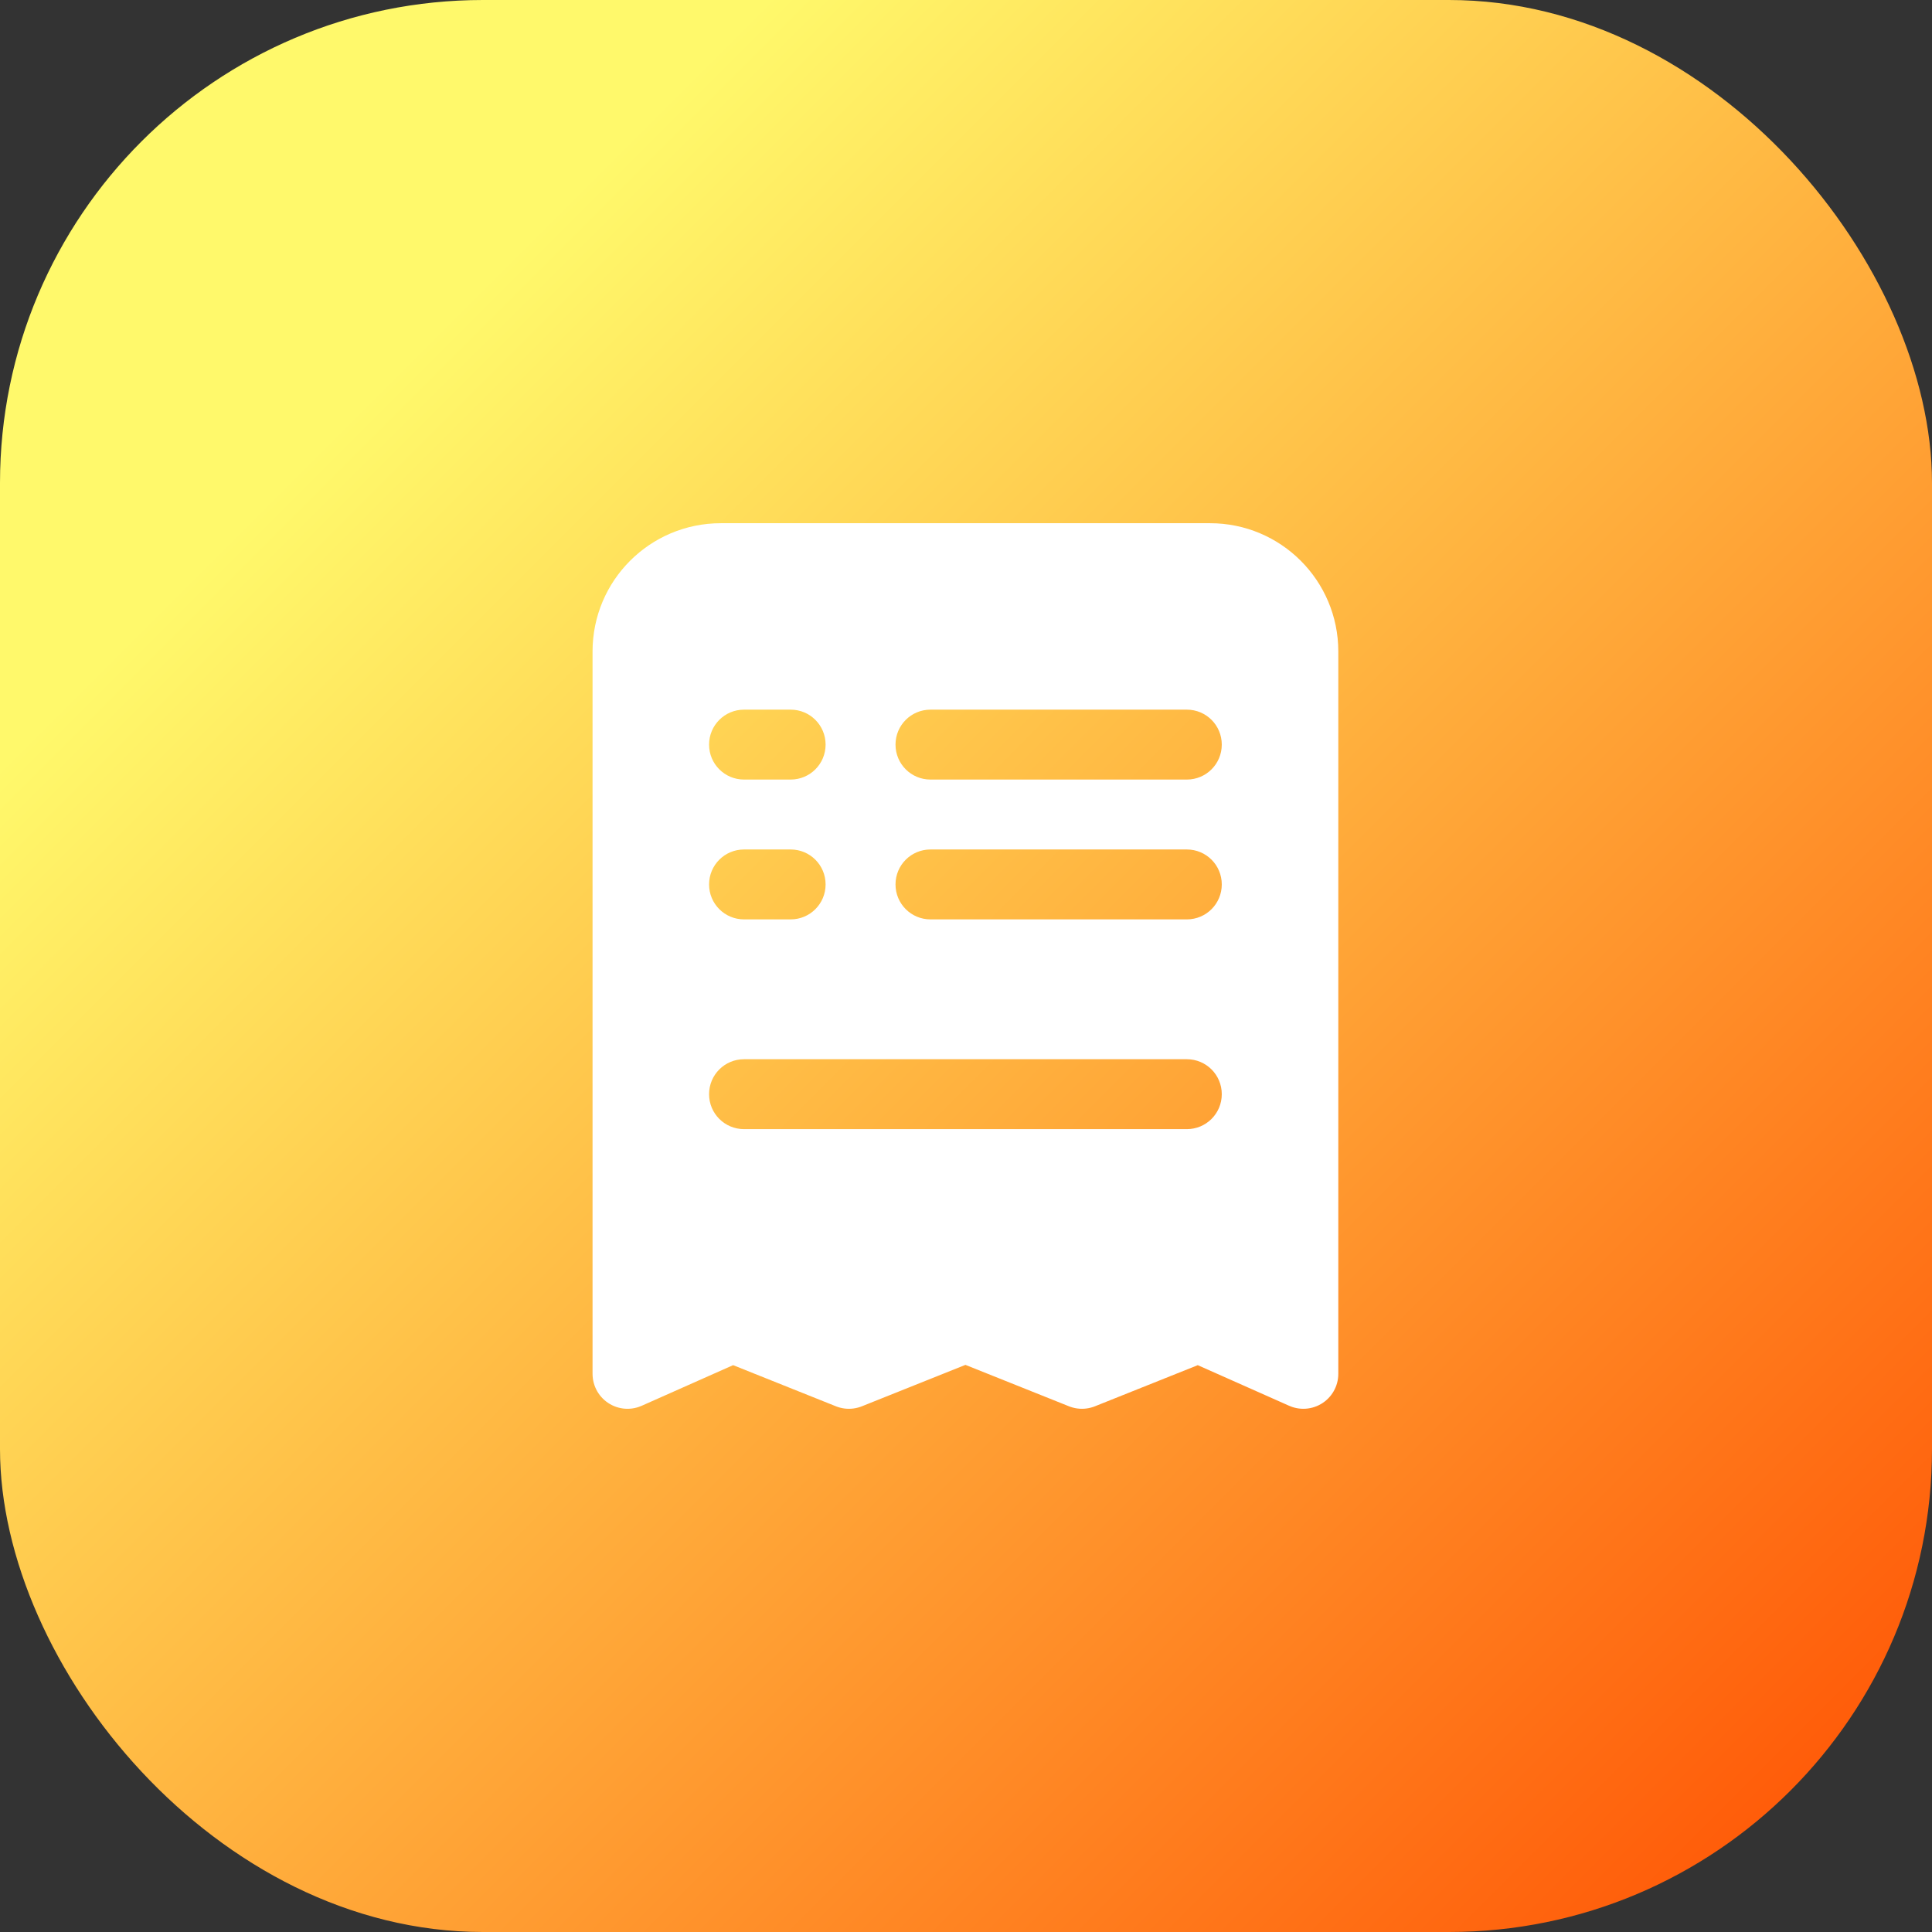
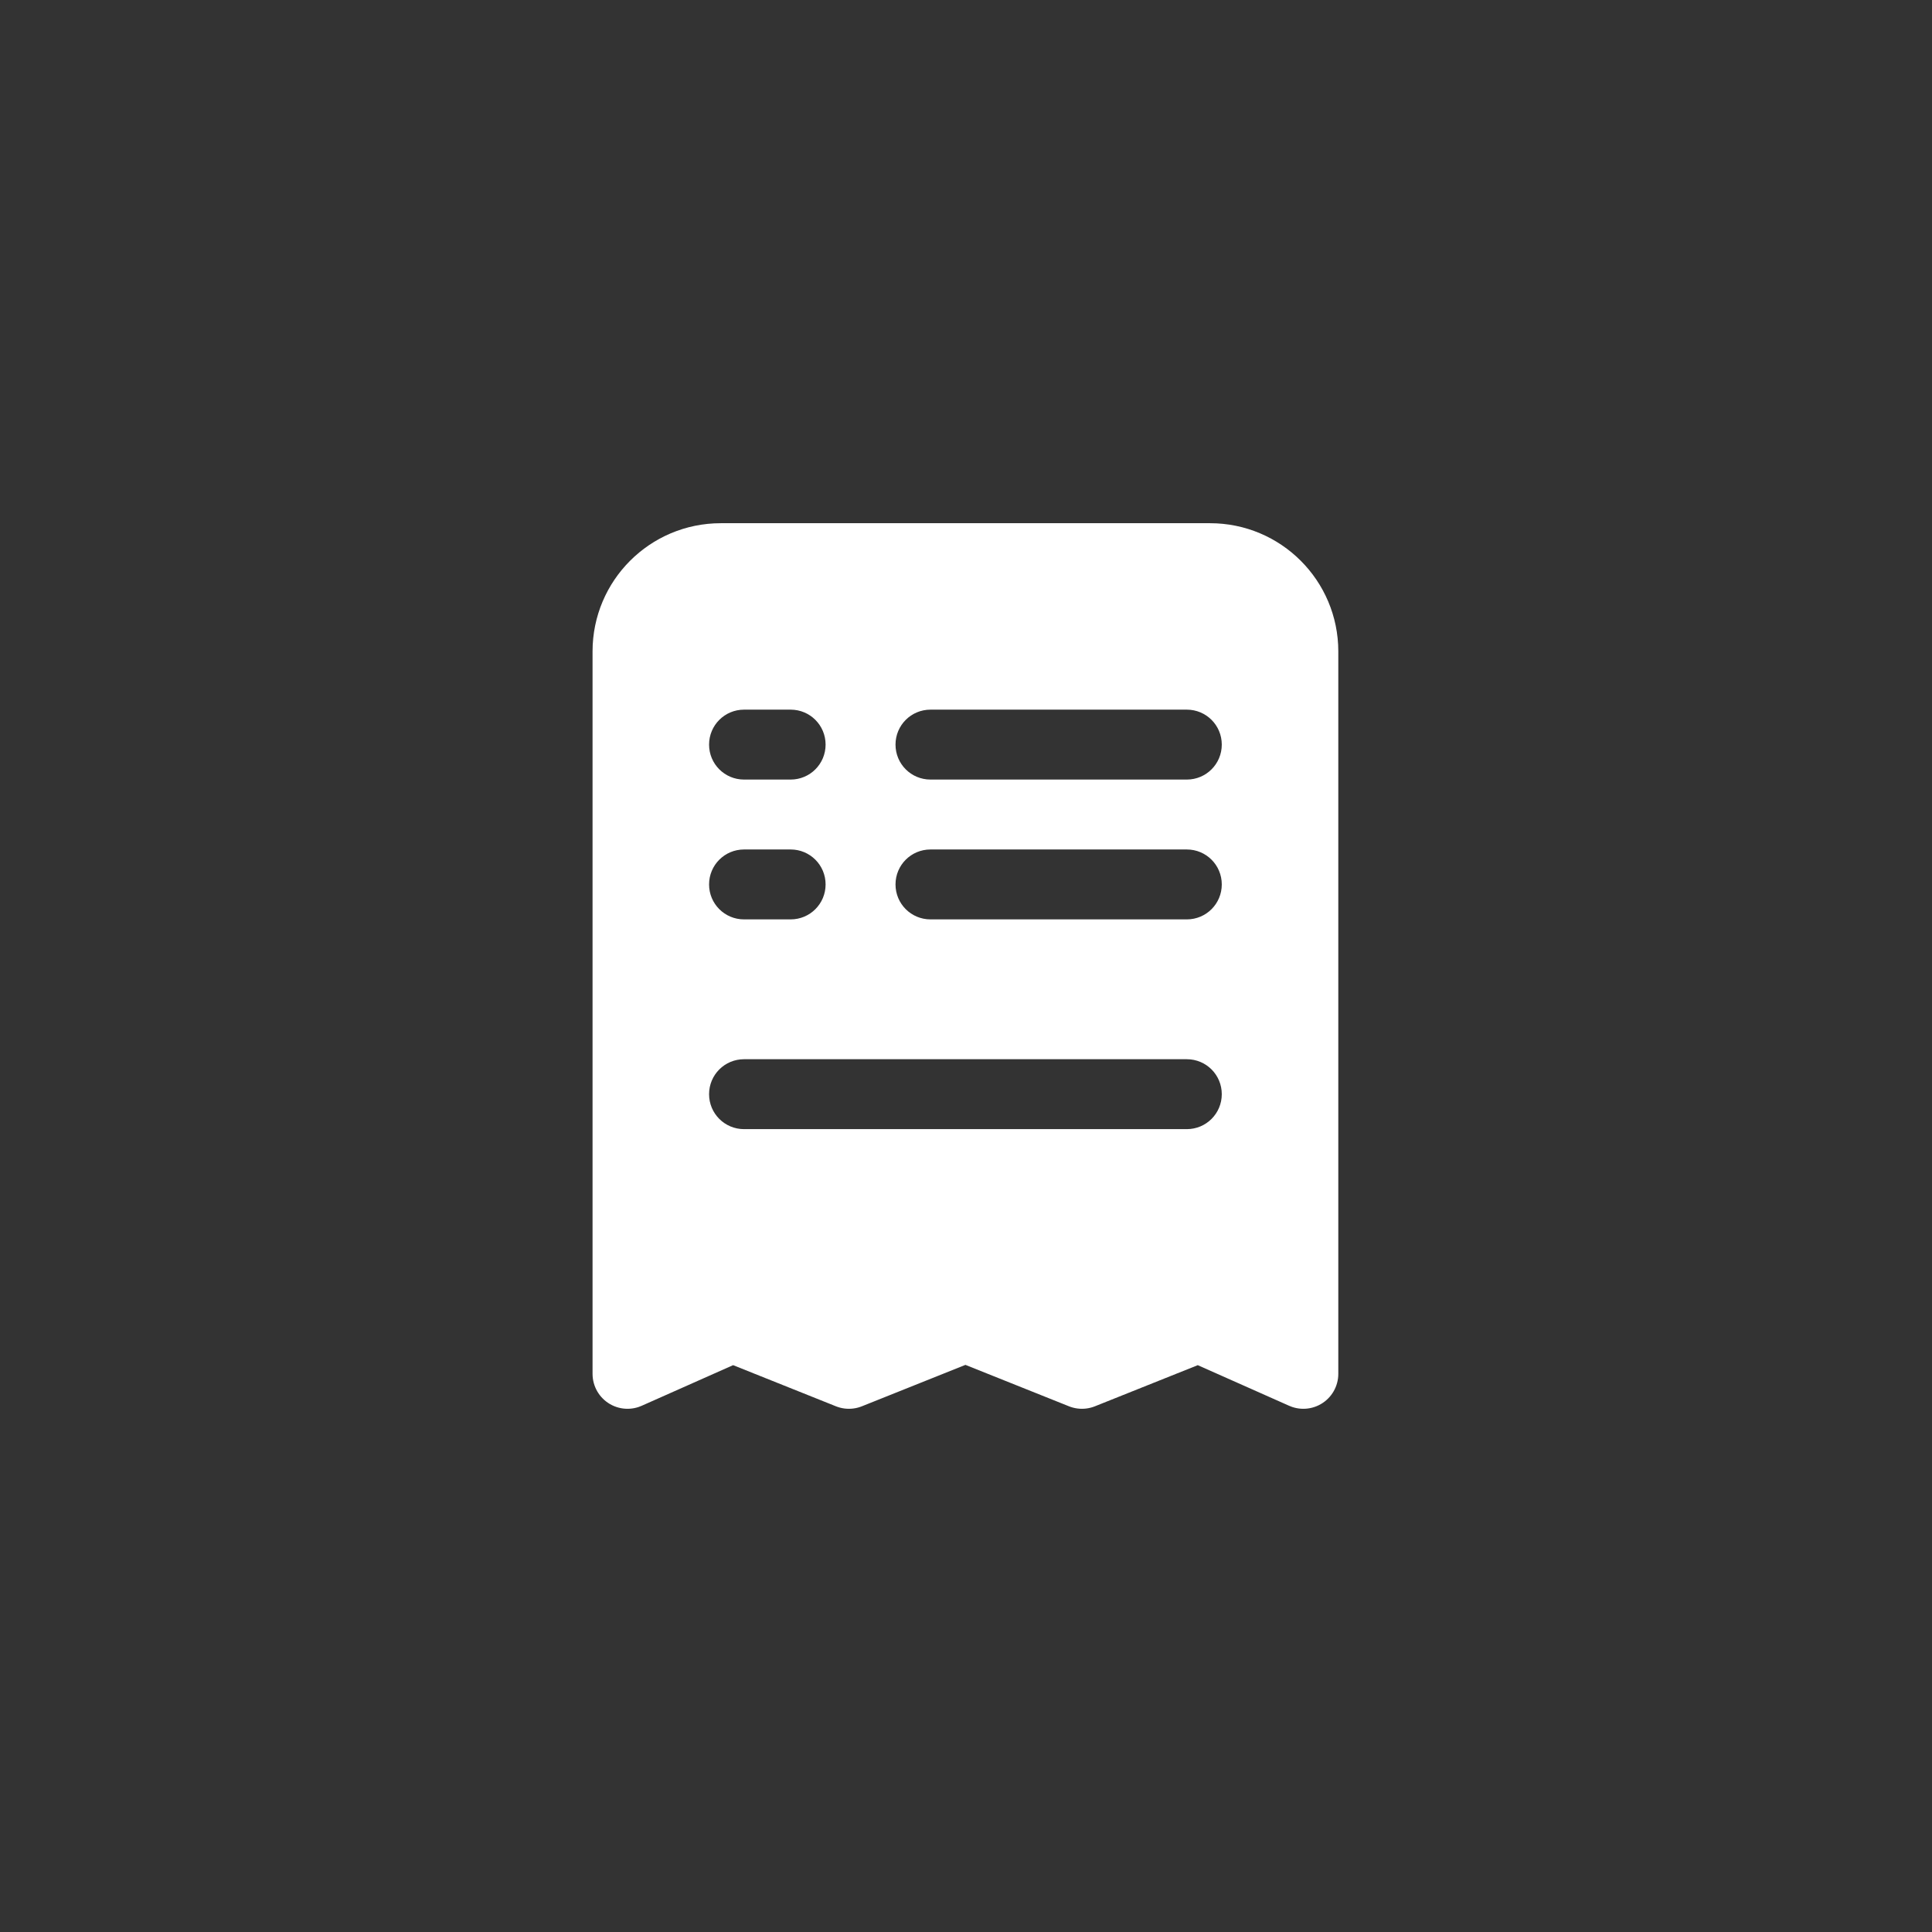
<svg xmlns="http://www.w3.org/2000/svg" width="64" height="64" viewBox="0 0 64 64" fill="none">
  <rect x="0" y="0" width="64" height="64" fill="#333333" stroke="none" />
  <g id="App Icons - 52">
-     <rect id="Rectangle 59" width="64" height="64" rx="16" fill="url(#paint0_linear_8413_555)" />
    <g id="surface129108">
      <path id="Vector" d="M24.261 43.966L28.121 45.51L31.981 43.966L35.841 45.51L39.701 43.966L43.175 45.51L43.175 21.578C43.175 19.871 41.794 18.49 40.087 18.49L23.875 18.49C22.168 18.49 20.787 19.871 20.787 21.578L20.787 45.51L24.261 43.966ZM30.823 23.508L39.315 23.508C39.956 23.508 40.473 24.025 40.473 24.666C40.473 25.307 39.956 25.824 39.315 25.824L30.823 25.824C30.182 25.824 29.665 25.307 29.665 24.666C29.665 24.025 30.182 23.508 30.823 23.508ZM30.823 28.14L39.315 28.14C39.956 28.14 40.473 28.657 40.473 29.298C40.473 29.939 39.956 30.456 39.315 30.456L30.823 30.456C30.182 30.456 29.665 29.939 29.665 29.298C29.665 28.657 30.182 28.14 30.823 28.14ZM24.647 23.508L26.191 23.508C26.832 23.508 27.349 24.025 27.349 24.666C27.349 25.307 26.832 25.824 26.191 25.824L24.647 25.824C24.006 25.824 23.489 25.307 23.489 24.666C23.489 24.025 24.006 23.508 24.647 23.508ZM24.647 28.14L26.191 28.14C26.832 28.14 27.349 28.657 27.349 29.298C27.349 29.939 26.832 30.456 26.191 30.456L24.647 30.456C24.006 30.456 23.489 29.939 23.489 29.298C23.489 28.657 24.006 28.14 24.647 28.14ZM24.647 35.088L39.315 35.088C39.956 35.088 40.473 35.605 40.473 36.246C40.473 36.887 39.956 37.404 39.315 37.404L24.647 37.404C24.006 37.404 23.489 36.887 23.489 36.246C23.489 35.605 24.006 35.088 24.647 35.088Z" fill="white" />
      <path id="Vector_2" d="M43.175 21.578L43.175 45.51L39.701 43.966L35.841 45.51L31.981 43.966L28.121 45.51L24.261 43.966L20.787 45.51L20.787 21.578C20.787 19.873 22.17 18.49 23.875 18.49L40.087 18.49C41.792 18.49 43.175 19.873 43.175 21.578Z" stroke="white" stroke-width="2.316" stroke-miterlimit="10" stroke-linejoin="round" />
    </g>
  </g>
  <defs>
    <linearGradient id="paint0_linear_8413_555" x1="2.86116e-06" y1="-0" x2="64" y2="64" gradientUnits="userSpaceOnUse">
      <stop offset="0.198" stop-color="#FFF96B" />
      <stop offset="1" stop-color="#FF4D00" />
    </linearGradient>
  </defs>
</svg>